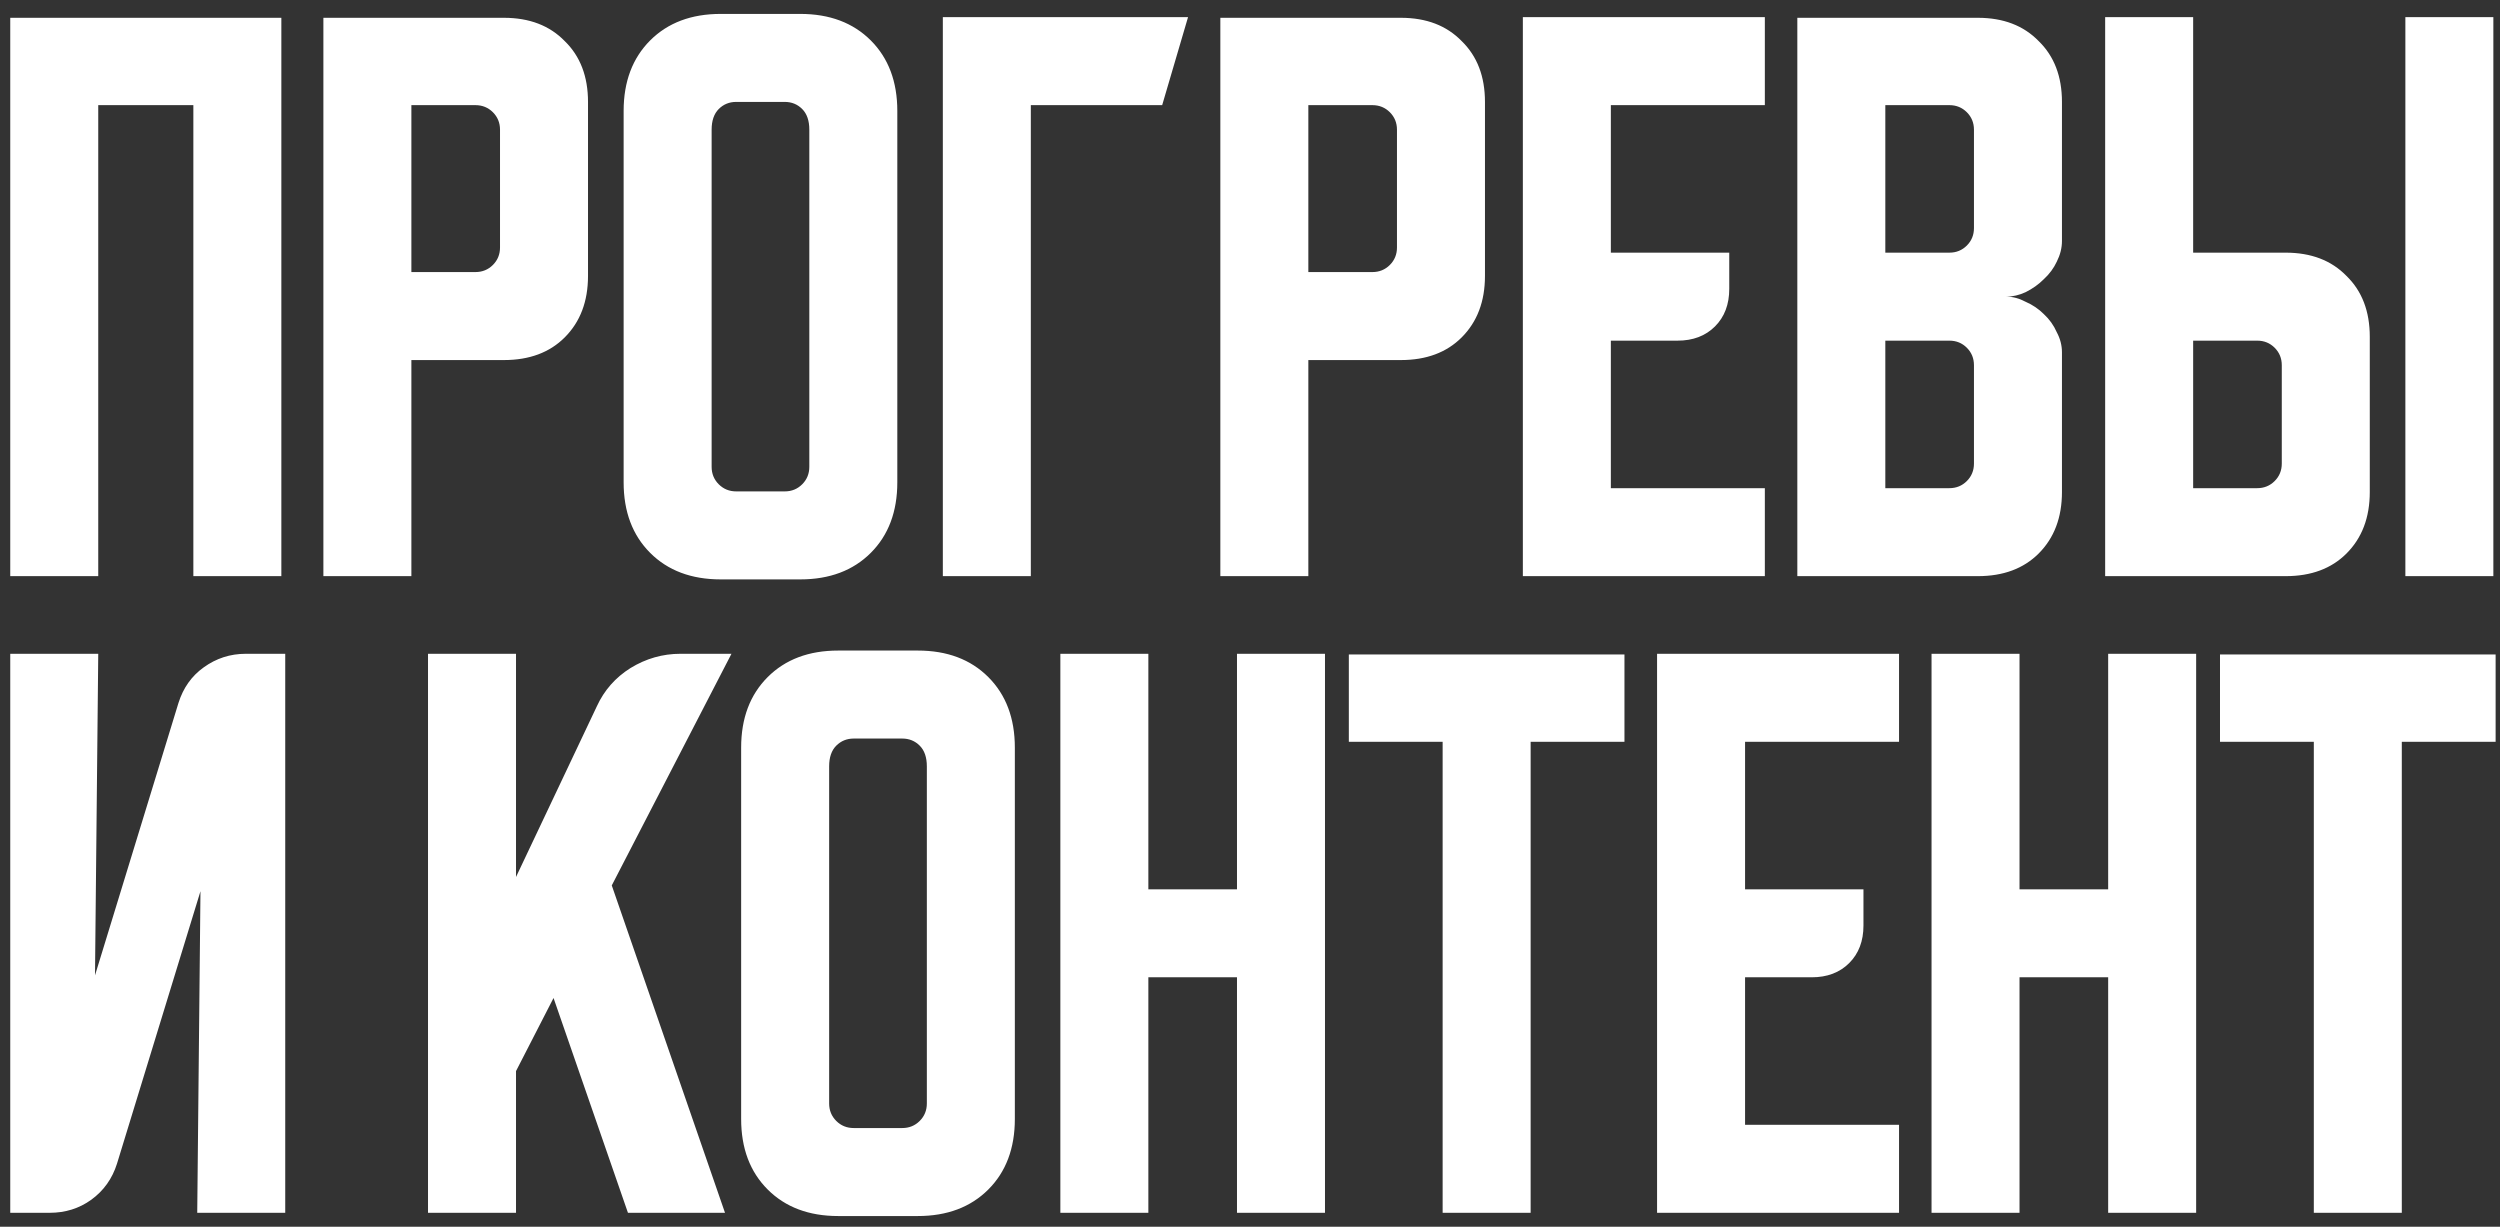
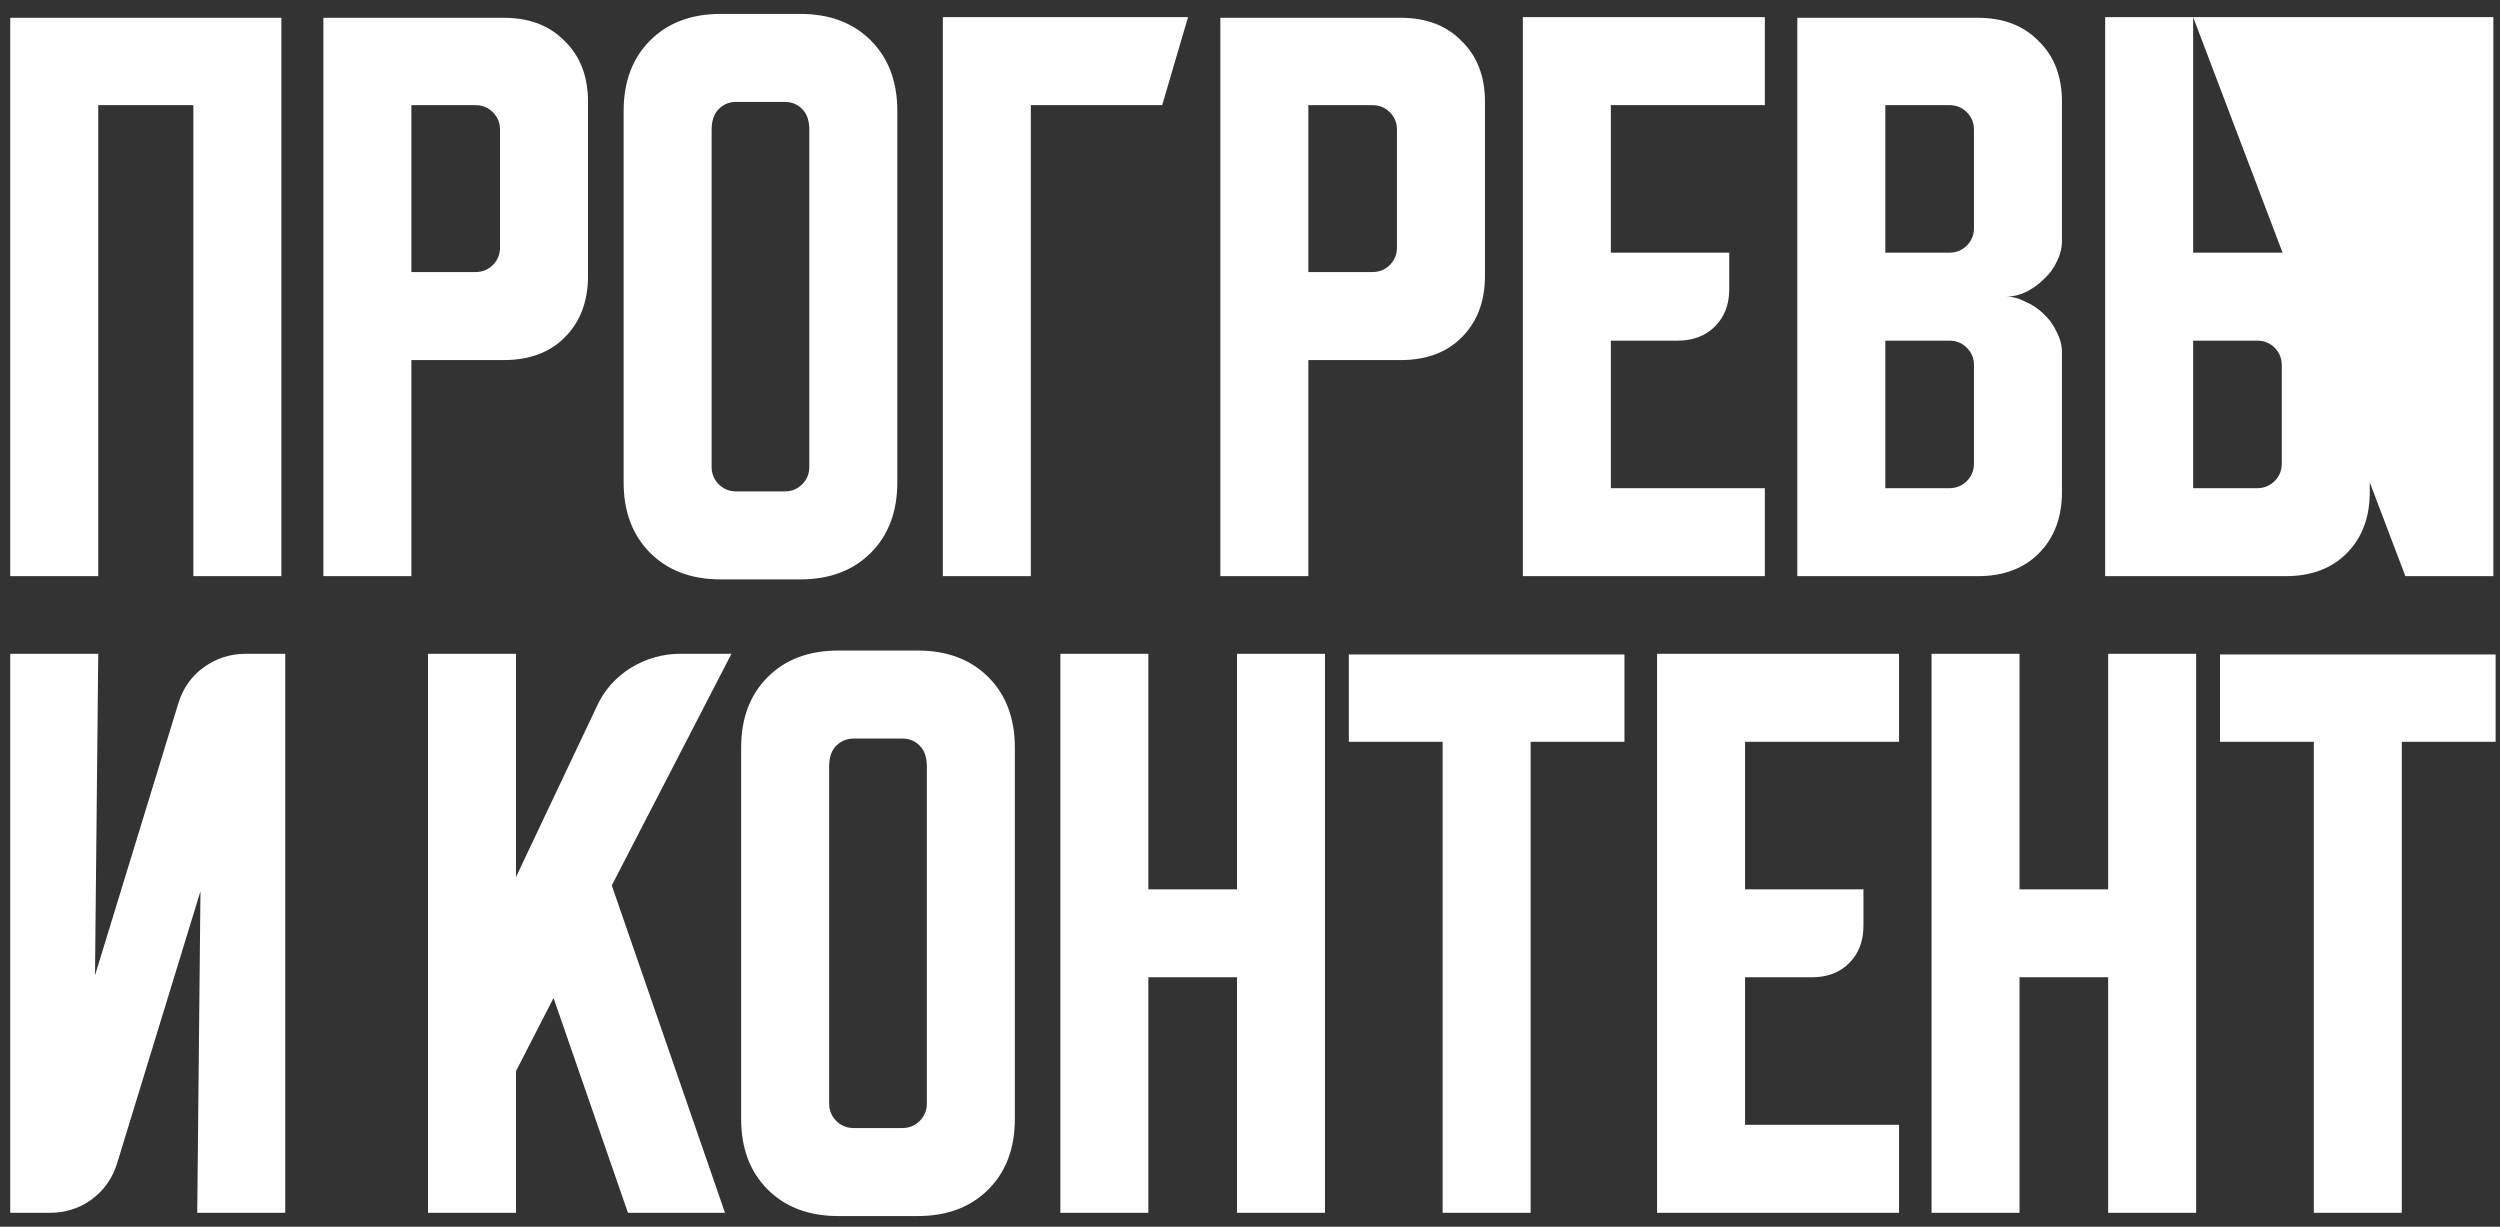
<svg xmlns="http://www.w3.org/2000/svg" width="161" height="79" viewBox="0 0 161 79" fill="none">
  <rect x="0" y="0" width="161" height="79" fill="#333333" stroke="none" />
-   <path d="M0.66 1.146H18.119V37.104H12.452V6.771H6.327V37.104H0.66V1.146ZM20.826 1.146H32.451C34.09 1.146 35.396 1.646 36.368 2.646C37.368 3.618 37.868 4.924 37.868 6.563V17.771C37.868 19.41 37.368 20.729 36.368 21.729C35.396 22.702 34.09 23.188 32.451 23.188H26.493V37.104H20.826V1.146ZM26.493 6.771V17.521H30.618C31.062 17.521 31.437 17.368 31.743 17.063C32.048 16.757 32.201 16.382 32.201 15.938V8.354C32.201 7.91 32.048 7.535 31.743 7.229C31.437 6.924 31.062 6.771 30.618 6.771H26.493ZM40.162 7.146C40.162 5.257 40.732 3.743 41.87 2.604C43.009 1.465 44.523 0.896 46.412 0.896H51.537C53.426 0.896 54.94 1.465 56.079 2.604C57.218 3.743 57.787 5.257 57.787 7.146V31.063C57.787 32.952 57.218 34.465 56.079 35.604C54.94 36.743 53.426 37.313 51.537 37.313H46.412C44.523 37.313 43.009 36.743 41.87 35.604C40.732 34.465 40.162 32.952 40.162 31.063V7.146ZM47.412 31.646H50.537C50.982 31.646 51.357 31.493 51.662 31.188C51.968 30.882 52.12 30.507 52.12 30.063V8.354C52.12 7.771 51.968 7.327 51.662 7.021C51.357 6.715 50.982 6.563 50.537 6.563H47.412C46.968 6.563 46.593 6.715 46.287 7.021C45.982 7.327 45.829 7.771 45.829 8.354V30.063C45.829 30.507 45.982 30.882 46.287 31.188C46.593 31.493 46.968 31.646 47.412 31.646ZM76.51 1.104L74.844 6.771H66.385V37.104H60.719V1.104H76.51ZM78.59 1.146H90.215C91.854 1.146 93.159 1.646 94.132 2.646C95.132 3.618 95.632 4.924 95.632 6.563V17.771C95.632 19.41 95.132 20.729 94.132 21.729C93.159 22.702 91.854 23.188 90.215 23.188H84.257V37.104H78.59V1.146ZM84.257 6.771V17.521H88.382C88.826 17.521 89.201 17.368 89.507 17.063C89.812 16.757 89.965 16.382 89.965 15.938V8.354C89.965 7.91 89.812 7.535 89.507 7.229C89.201 6.924 88.826 6.771 88.382 6.771H84.257ZM98.072 1.104H113.656V6.771H103.739V16.271H111.364V18.604C111.364 19.604 111.058 20.41 110.447 21.021C109.836 21.632 109.031 21.938 108.031 21.938H103.739V31.438H113.656V37.104H98.072V1.104ZM115.748 1.146H127.373C129.012 1.146 130.317 1.646 131.29 2.646C132.29 3.618 132.79 4.924 132.79 6.563V15.521C132.79 15.966 132.679 16.41 132.456 16.854C132.262 17.271 131.984 17.646 131.623 17.979C131.29 18.313 130.901 18.59 130.456 18.813C130.04 19.007 129.623 19.104 129.206 19.104C129.623 19.104 130.04 19.215 130.456 19.438C130.901 19.632 131.29 19.896 131.623 20.229C131.984 20.563 132.262 20.952 132.456 21.396C132.679 21.813 132.79 22.243 132.79 22.688V31.688C132.79 33.327 132.29 34.646 131.29 35.646C130.317 36.618 129.012 37.104 127.373 37.104H115.748V1.146ZM121.415 21.938V31.438H125.54C125.984 31.438 126.359 31.285 126.665 30.979C126.97 30.674 127.123 30.299 127.123 29.854V23.521C127.123 23.077 126.97 22.702 126.665 22.396C126.359 22.09 125.984 21.938 125.54 21.938H121.415ZM125.54 16.271C125.984 16.271 126.359 16.118 126.665 15.813C126.97 15.507 127.123 15.132 127.123 14.688V8.354C127.123 7.91 126.97 7.535 126.665 7.229C126.359 6.924 125.984 6.771 125.54 6.771H121.415V16.271H125.54ZM141.239 1.104V16.271H147.197C148.836 16.271 150.142 16.771 151.114 17.771C152.114 18.743 152.614 20.049 152.614 21.688V31.688C152.614 33.327 152.114 34.646 151.114 35.646C150.142 36.618 148.836 37.104 147.197 37.104H135.572V1.104H141.239ZM154.906 37.104V1.104H160.572V37.104H154.906ZM141.239 21.938V31.438H145.364C145.808 31.438 146.183 31.285 146.489 30.979C146.794 30.674 146.947 30.299 146.947 29.854V23.521C146.947 23.077 146.794 22.702 146.489 22.396C146.183 22.09 145.808 21.938 145.364 21.938H141.239ZM0.66 78.104V42.104H6.327L6.118 62.813L11.493 45.271C11.799 44.299 12.341 43.535 13.118 42.979C13.924 42.396 14.827 42.104 15.827 42.104H18.369V78.104H12.702L12.91 57.396L7.535 74.938C7.23 75.91 6.674 76.688 5.868 77.271C5.091 77.827 4.202 78.104 3.202 78.104H0.66ZM33.231 42.104V56.479L38.44 45.479C38.912 44.452 39.634 43.632 40.606 43.021C41.606 42.41 42.676 42.104 43.815 42.104H47.106L39.398 57.021L46.69 78.104H40.44L35.648 64.271L33.231 68.979V78.104H27.564V42.104H33.231ZM47.73 48.146C47.73 46.257 48.3 44.743 49.439 43.604C50.578 42.465 52.092 41.896 53.98 41.896H59.105C60.994 41.896 62.508 42.465 63.647 43.604C64.786 44.743 65.356 46.257 65.356 48.146V72.063C65.356 73.952 64.786 75.466 63.647 76.604C62.508 77.743 60.994 78.313 59.105 78.313H53.98C52.092 78.313 50.578 77.743 49.439 76.604C48.3 75.466 47.73 73.952 47.73 72.063V48.146ZM54.98 72.646H58.105C58.55 72.646 58.925 72.493 59.23 72.188C59.536 71.882 59.689 71.507 59.689 71.063V49.354C59.689 48.771 59.536 48.327 59.23 48.021C58.925 47.715 58.55 47.563 58.105 47.563H54.98C54.536 47.563 54.161 47.715 53.855 48.021C53.55 48.327 53.397 48.771 53.397 49.354V71.063C53.397 71.507 53.55 71.882 53.855 72.188C54.161 72.493 54.536 72.646 54.98 72.646ZM68.287 42.104H73.954V57.271H79.662V42.104H85.329V78.104H79.662V62.938H73.954V78.104H68.287V42.104ZM86.865 42.146H104.615V47.771H98.573V78.104H92.906V47.771H86.865V42.146ZM106.715 42.104H122.298V47.771H112.382V57.271H120.007V59.604C120.007 60.604 119.701 61.41 119.09 62.021C118.479 62.632 117.673 62.938 116.673 62.938H112.382V72.438H122.298V78.104H106.715V42.104ZM124.391 42.104H130.057V57.271H135.766V42.104H141.432V78.104H135.766V62.938H130.057V78.104H124.391V42.104ZM142.968 42.146H160.718V47.771H154.676V78.104H149.01V47.771H142.968V42.146Z" fill="white" />
+   <path d="M0.66 1.146H18.119V37.104H12.452V6.771H6.327V37.104H0.66V1.146ZM20.826 1.146H32.451C34.09 1.146 35.396 1.646 36.368 2.646C37.368 3.618 37.868 4.924 37.868 6.563V17.771C37.868 19.41 37.368 20.729 36.368 21.729C35.396 22.702 34.09 23.188 32.451 23.188H26.493V37.104H20.826V1.146ZM26.493 6.771V17.521H30.618C31.062 17.521 31.437 17.368 31.743 17.063C32.048 16.757 32.201 16.382 32.201 15.938V8.354C32.201 7.91 32.048 7.535 31.743 7.229C31.437 6.924 31.062 6.771 30.618 6.771H26.493ZM40.162 7.146C40.162 5.257 40.732 3.743 41.87 2.604C43.009 1.465 44.523 0.896 46.412 0.896H51.537C53.426 0.896 54.94 1.465 56.079 2.604C57.218 3.743 57.787 5.257 57.787 7.146V31.063C57.787 32.952 57.218 34.465 56.079 35.604C54.94 36.743 53.426 37.313 51.537 37.313H46.412C44.523 37.313 43.009 36.743 41.87 35.604C40.732 34.465 40.162 32.952 40.162 31.063V7.146ZM47.412 31.646H50.537C50.982 31.646 51.357 31.493 51.662 31.188C51.968 30.882 52.12 30.507 52.12 30.063V8.354C52.12 7.771 51.968 7.327 51.662 7.021C51.357 6.715 50.982 6.563 50.537 6.563H47.412C46.968 6.563 46.593 6.715 46.287 7.021C45.982 7.327 45.829 7.771 45.829 8.354V30.063C45.829 30.507 45.982 30.882 46.287 31.188C46.593 31.493 46.968 31.646 47.412 31.646ZM76.51 1.104L74.844 6.771H66.385V37.104H60.719V1.104H76.51ZM78.59 1.146H90.215C91.854 1.146 93.159 1.646 94.132 2.646C95.132 3.618 95.632 4.924 95.632 6.563V17.771C95.632 19.41 95.132 20.729 94.132 21.729C93.159 22.702 91.854 23.188 90.215 23.188H84.257V37.104H78.59V1.146ZM84.257 6.771V17.521H88.382C88.826 17.521 89.201 17.368 89.507 17.063C89.812 16.757 89.965 16.382 89.965 15.938V8.354C89.965 7.91 89.812 7.535 89.507 7.229C89.201 6.924 88.826 6.771 88.382 6.771H84.257ZM98.072 1.104H113.656V6.771H103.739V16.271H111.364V18.604C111.364 19.604 111.058 20.41 110.447 21.021C109.836 21.632 109.031 21.938 108.031 21.938H103.739V31.438H113.656V37.104H98.072V1.104ZM115.748 1.146H127.373C129.012 1.146 130.317 1.646 131.29 2.646C132.29 3.618 132.79 4.924 132.79 6.563V15.521C132.79 15.966 132.679 16.41 132.456 16.854C132.262 17.271 131.984 17.646 131.623 17.979C131.29 18.313 130.901 18.59 130.456 18.813C130.04 19.007 129.623 19.104 129.206 19.104C129.623 19.104 130.04 19.215 130.456 19.438C130.901 19.632 131.29 19.896 131.623 20.229C131.984 20.563 132.262 20.952 132.456 21.396C132.679 21.813 132.79 22.243 132.79 22.688V31.688C132.79 33.327 132.29 34.646 131.29 35.646C130.317 36.618 129.012 37.104 127.373 37.104H115.748V1.146ZM121.415 21.938V31.438H125.54C125.984 31.438 126.359 31.285 126.665 30.979C126.97 30.674 127.123 30.299 127.123 29.854V23.521C127.123 23.077 126.97 22.702 126.665 22.396C126.359 22.09 125.984 21.938 125.54 21.938H121.415ZM125.54 16.271C125.984 16.271 126.359 16.118 126.665 15.813C126.97 15.507 127.123 15.132 127.123 14.688V8.354C127.123 7.91 126.97 7.535 126.665 7.229C126.359 6.924 125.984 6.771 125.54 6.771H121.415V16.271H125.54ZM141.239 1.104V16.271H147.197C148.836 16.271 150.142 16.771 151.114 17.771C152.114 18.743 152.614 20.049 152.614 21.688V31.688C152.614 33.327 152.114 34.646 151.114 35.646C150.142 36.618 148.836 37.104 147.197 37.104H135.572V1.104H141.239ZV1.104H160.572V37.104H154.906ZM141.239 21.938V31.438H145.364C145.808 31.438 146.183 31.285 146.489 30.979C146.794 30.674 146.947 30.299 146.947 29.854V23.521C146.947 23.077 146.794 22.702 146.489 22.396C146.183 22.09 145.808 21.938 145.364 21.938H141.239ZM0.66 78.104V42.104H6.327L6.118 62.813L11.493 45.271C11.799 44.299 12.341 43.535 13.118 42.979C13.924 42.396 14.827 42.104 15.827 42.104H18.369V78.104H12.702L12.91 57.396L7.535 74.938C7.23 75.91 6.674 76.688 5.868 77.271C5.091 77.827 4.202 78.104 3.202 78.104H0.66ZM33.231 42.104V56.479L38.44 45.479C38.912 44.452 39.634 43.632 40.606 43.021C41.606 42.41 42.676 42.104 43.815 42.104H47.106L39.398 57.021L46.69 78.104H40.44L35.648 64.271L33.231 68.979V78.104H27.564V42.104H33.231ZM47.73 48.146C47.73 46.257 48.3 44.743 49.439 43.604C50.578 42.465 52.092 41.896 53.98 41.896H59.105C60.994 41.896 62.508 42.465 63.647 43.604C64.786 44.743 65.356 46.257 65.356 48.146V72.063C65.356 73.952 64.786 75.466 63.647 76.604C62.508 77.743 60.994 78.313 59.105 78.313H53.98C52.092 78.313 50.578 77.743 49.439 76.604C48.3 75.466 47.73 73.952 47.73 72.063V48.146ZM54.98 72.646H58.105C58.55 72.646 58.925 72.493 59.23 72.188C59.536 71.882 59.689 71.507 59.689 71.063V49.354C59.689 48.771 59.536 48.327 59.23 48.021C58.925 47.715 58.55 47.563 58.105 47.563H54.98C54.536 47.563 54.161 47.715 53.855 48.021C53.55 48.327 53.397 48.771 53.397 49.354V71.063C53.397 71.507 53.55 71.882 53.855 72.188C54.161 72.493 54.536 72.646 54.98 72.646ZM68.287 42.104H73.954V57.271H79.662V42.104H85.329V78.104H79.662V62.938H73.954V78.104H68.287V42.104ZM86.865 42.146H104.615V47.771H98.573V78.104H92.906V47.771H86.865V42.146ZM106.715 42.104H122.298V47.771H112.382V57.271H120.007V59.604C120.007 60.604 119.701 61.41 119.09 62.021C118.479 62.632 117.673 62.938 116.673 62.938H112.382V72.438H122.298V78.104H106.715V42.104ZM124.391 42.104H130.057V57.271H135.766V42.104H141.432V78.104H135.766V62.938H130.057V78.104H124.391V42.104ZM142.968 42.146H160.718V47.771H154.676V78.104H149.01V47.771H142.968V42.146Z" fill="white" />
</svg>